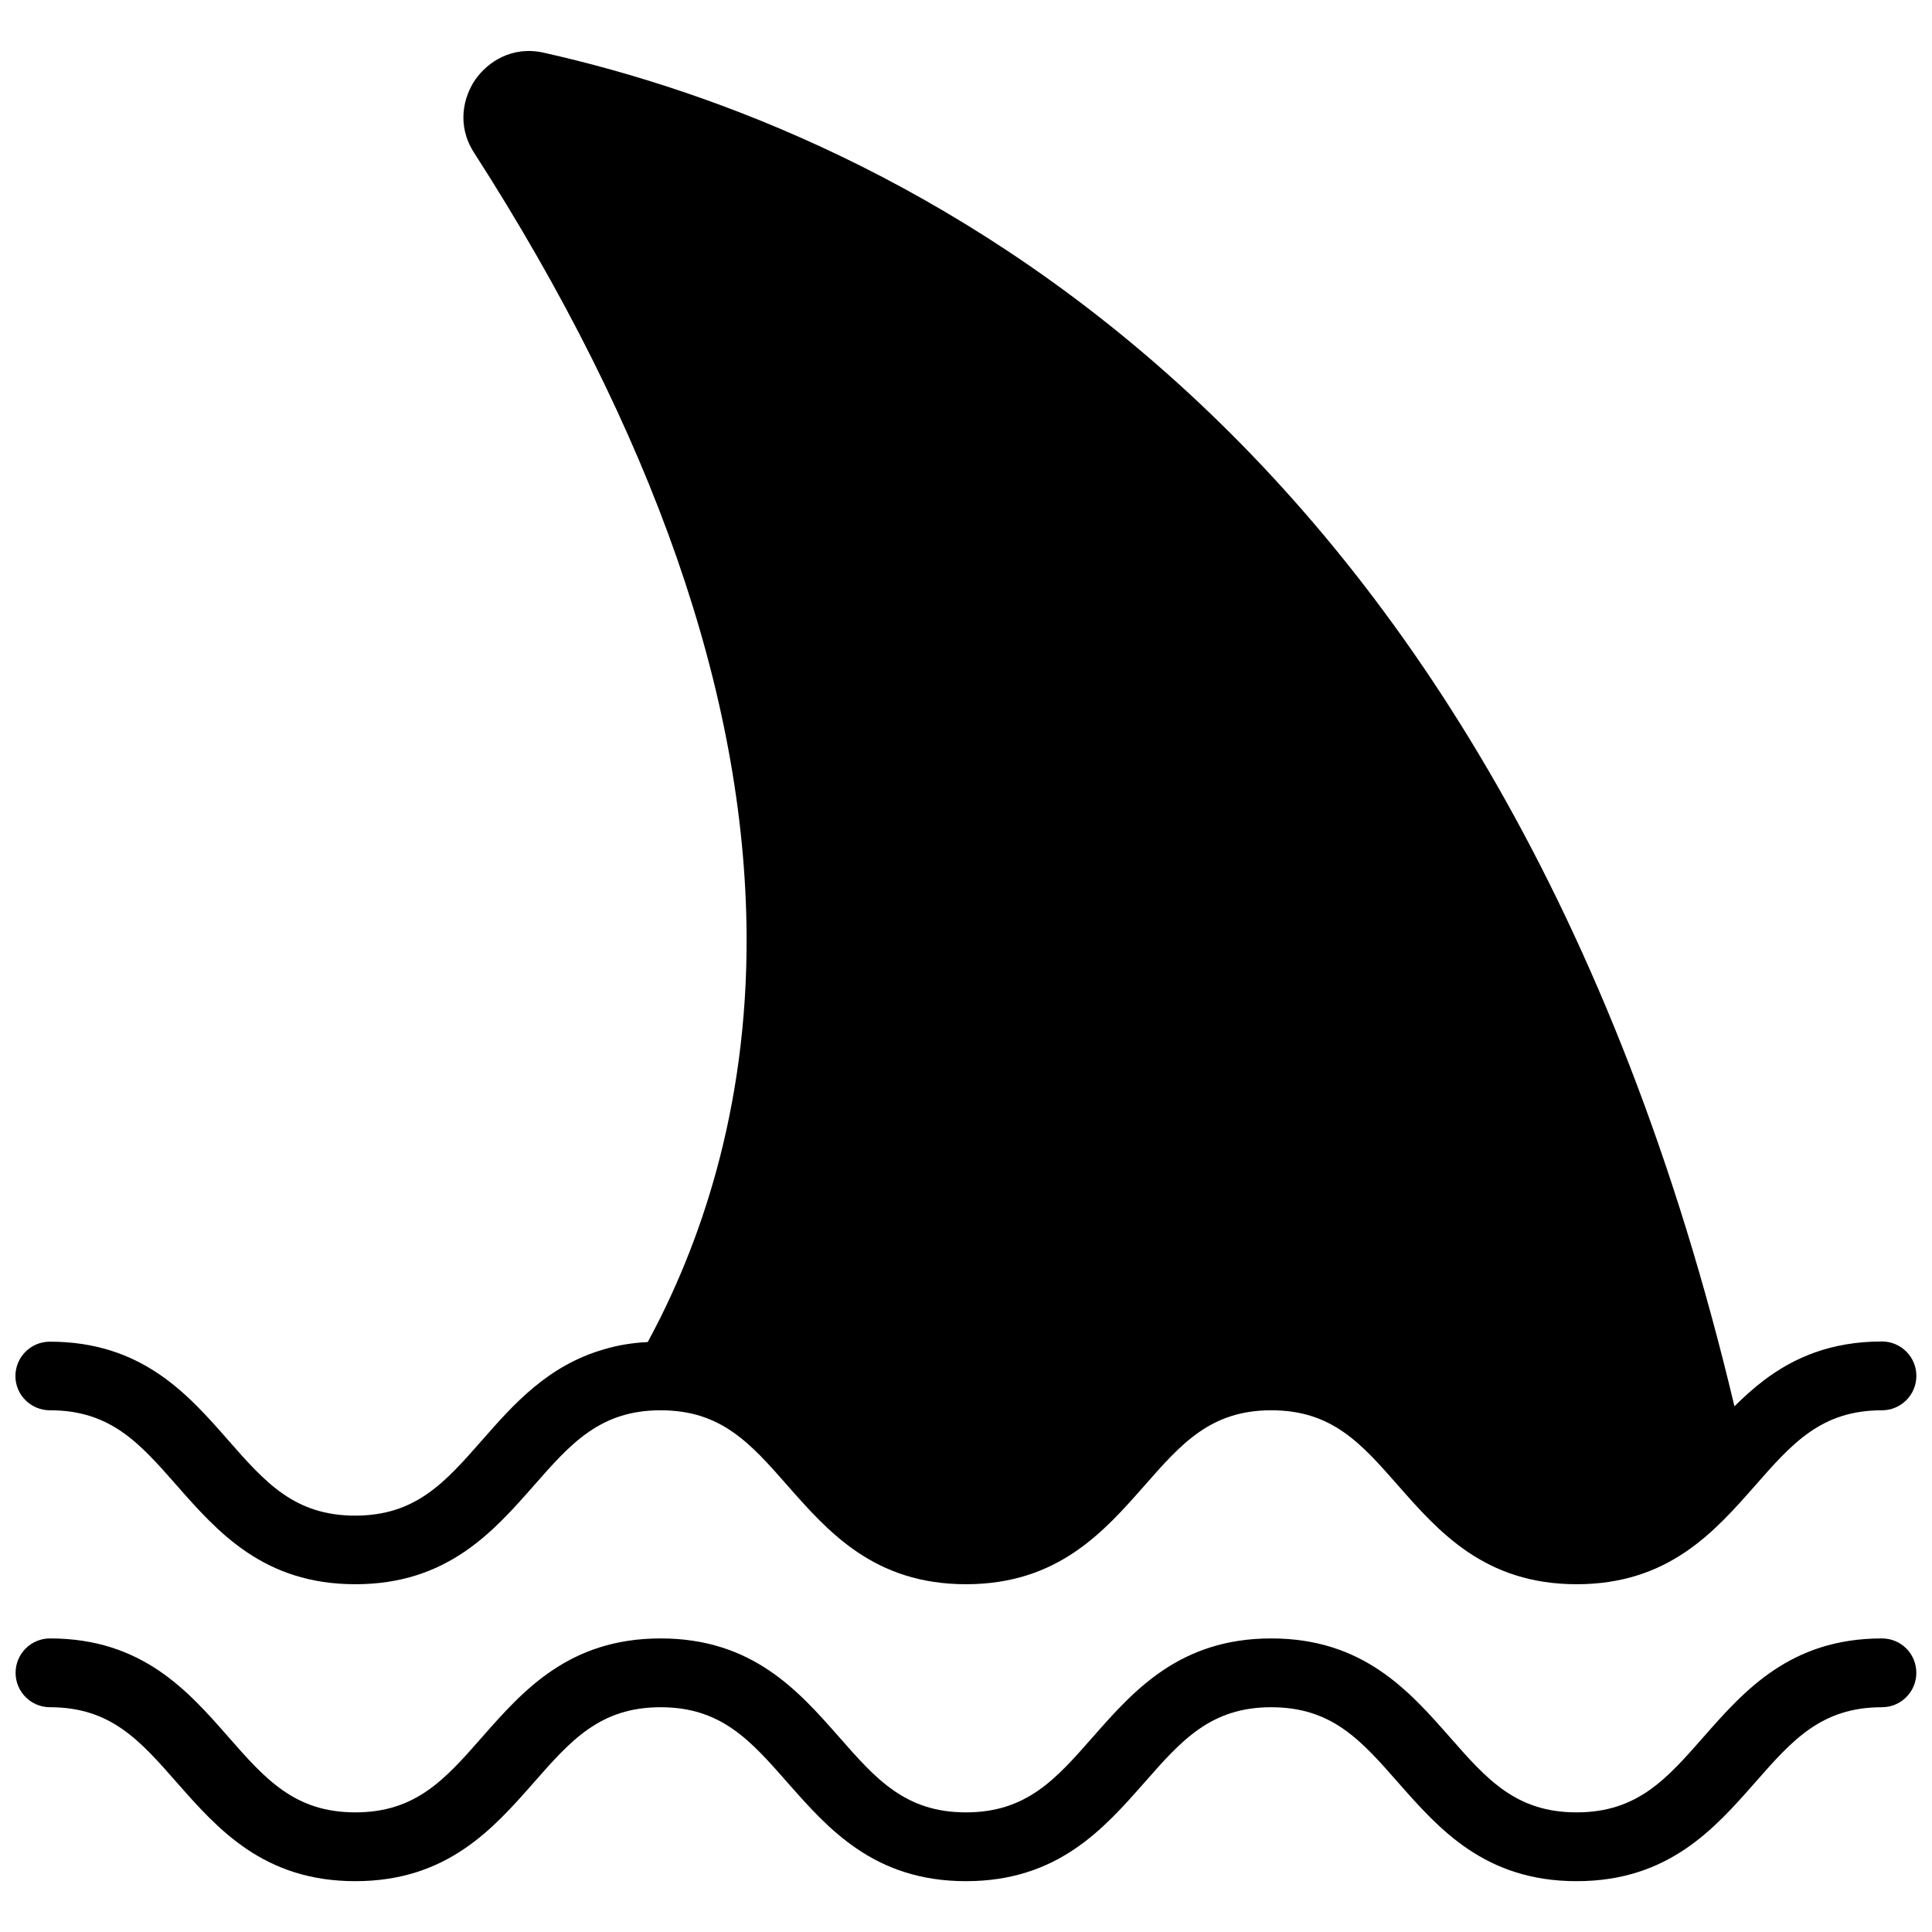
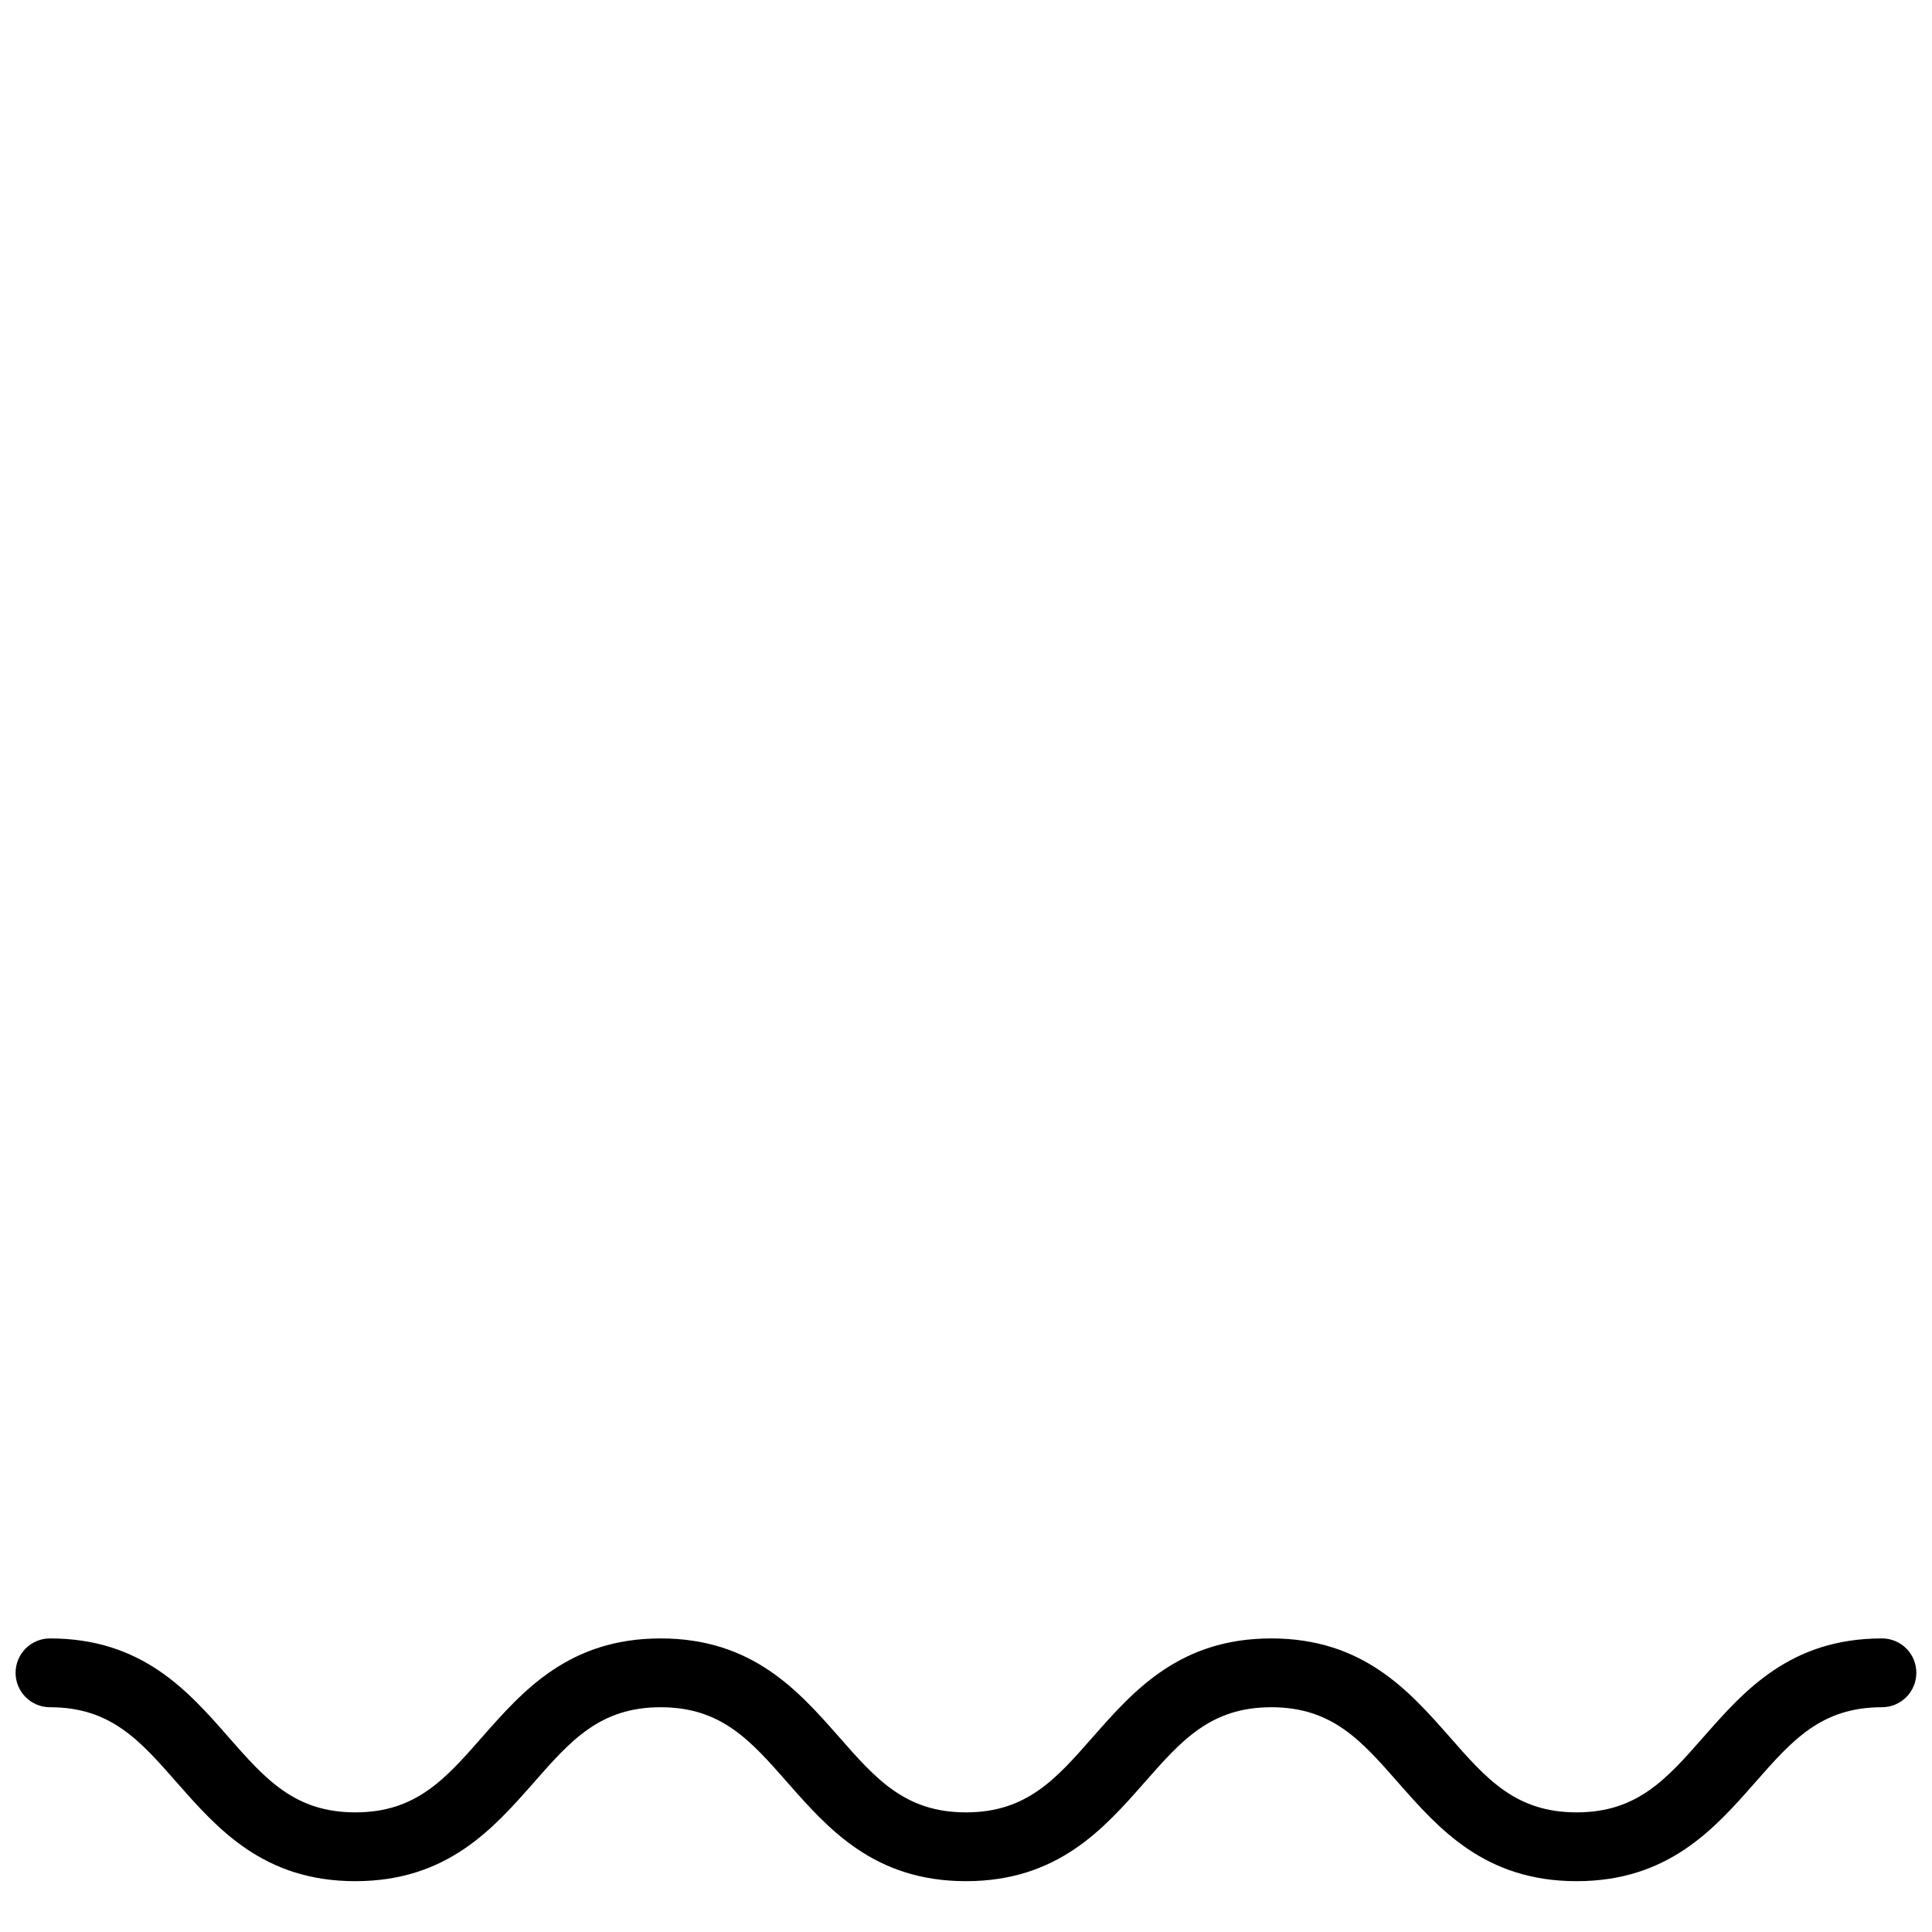
<svg xmlns="http://www.w3.org/2000/svg" width="800px" height="800px" version="1.1" viewBox="144 144 512 512">
  <defs>
    <clipPath id="b">
-       <path d="m148.09 157h503.81v407h-503.81z" />
-     </clipPath>
+       </clipPath>
    <clipPath id="a">
      <path d="m148.09 578h503.81v65h-503.81z" />
    </clipPath>
  </defs>
  <g>
    <g clip-path="url(#b)">
-       <path d="m157.26 517.74c16.121 0 23.832 8.816 33.605 19.949 10.781 12.242 22.973 26.148 47.309 26.148 24.336 0 36.527-13.906 47.309-26.148 9.773-11.133 17.531-19.949 33.605-19.949 16.07 0 23.832 8.816 33.605 19.949 10.781 12.242 22.973 26.148 47.309 26.148 24.336 0 36.527-13.906 47.309-26.148 9.773-11.133 17.531-19.949 33.605-19.949 16.121 0 23.832 8.816 33.605 19.949 10.781 12.242 22.973 26.148 47.309 26.148 24.336 0 36.527-13.906 47.309-26.148 9.773-11.133 17.48-19.949 33.605-19.949 5.039 0 9.117-4.082 9.117-9.117 0-5.039-4.082-9.117-9.117-9.117-13.602 0-23.426 4.332-31.336 10.328-2.769 2.117-5.34 4.434-7.758 6.852-62.789-264.2-224.26-338.21-315.5-358.71-8.414-1.914-14.863 2.418-18.137 7.055-3.223 4.637-5.039 12.191-0.402 19.398 47.508 73.91 71.844 143.69 72.246 207.27 0.301 46.805-12.645 82.977-26.199 107.96-4.231 0.203-8.012 0.855-11.539 1.914-14.965 4.281-24.082 14.66-32.395 24.133-9.773 11.133-17.531 19.949-33.605 19.949-16.07 0-23.832-8.816-33.605-19.949-10.73-12.242-22.922-26.148-47.309-26.148-5.039 0-9.117 4.082-9.117 9.117 0.004 5.039 4.137 9.07 9.172 9.07z" />
-     </g>
+       </g>
    <g clip-path="url(#a)">
      <path d="m642.73 578.2c-24.336 0-36.527 13.906-47.309 26.148-9.773 11.133-17.531 19.949-33.605 19.949-16.121 0-23.832-8.816-33.605-19.949-10.781-12.242-22.973-26.148-47.309-26.148s-36.527 13.906-47.309 26.148c-9.773 11.133-17.531 19.949-33.605 19.949-16.07 0-23.832-8.816-33.605-19.949-10.781-12.242-22.973-26.148-47.309-26.148s-36.527 13.906-47.309 26.148c-9.773 11.133-17.531 19.949-33.605 19.949-16.07 0-23.832-8.816-33.605-19.949-10.73-12.242-22.922-26.148-47.309-26.148-5.039 0-9.117 4.082-9.117 9.117 0 5.039 4.082 9.117 9.117 9.117 16.121 0 23.832 8.816 33.605 19.949 10.781 12.242 22.973 26.148 47.309 26.148 24.336 0 36.527-13.906 47.309-26.148 9.773-11.133 17.531-19.949 33.605-19.949 16.07 0 23.832 8.816 33.605 19.949 10.781 12.242 22.973 26.148 47.309 26.148 24.336 0 36.527-13.906 47.309-26.148 9.773-11.133 17.531-19.949 33.605-19.949 16.121 0 23.832 8.816 33.605 19.949 10.781 12.242 22.973 26.148 47.309 26.148 24.336 0 36.527-13.906 47.309-26.148 9.773-11.133 17.48-19.949 33.605-19.949 5.039 0 9.117-4.082 9.117-9.117s-4.027-9.117-9.117-9.117z" />
    </g>
  </g>
</svg>